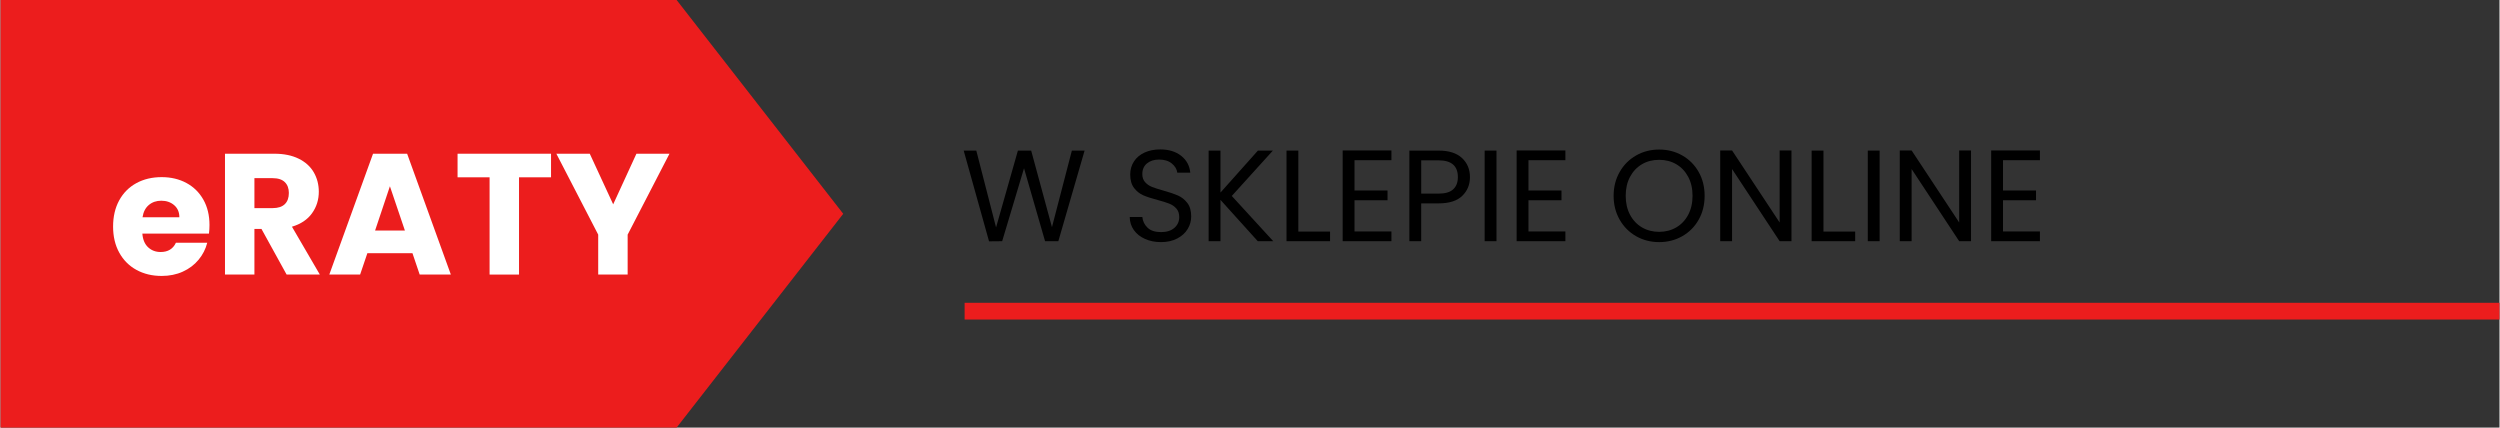
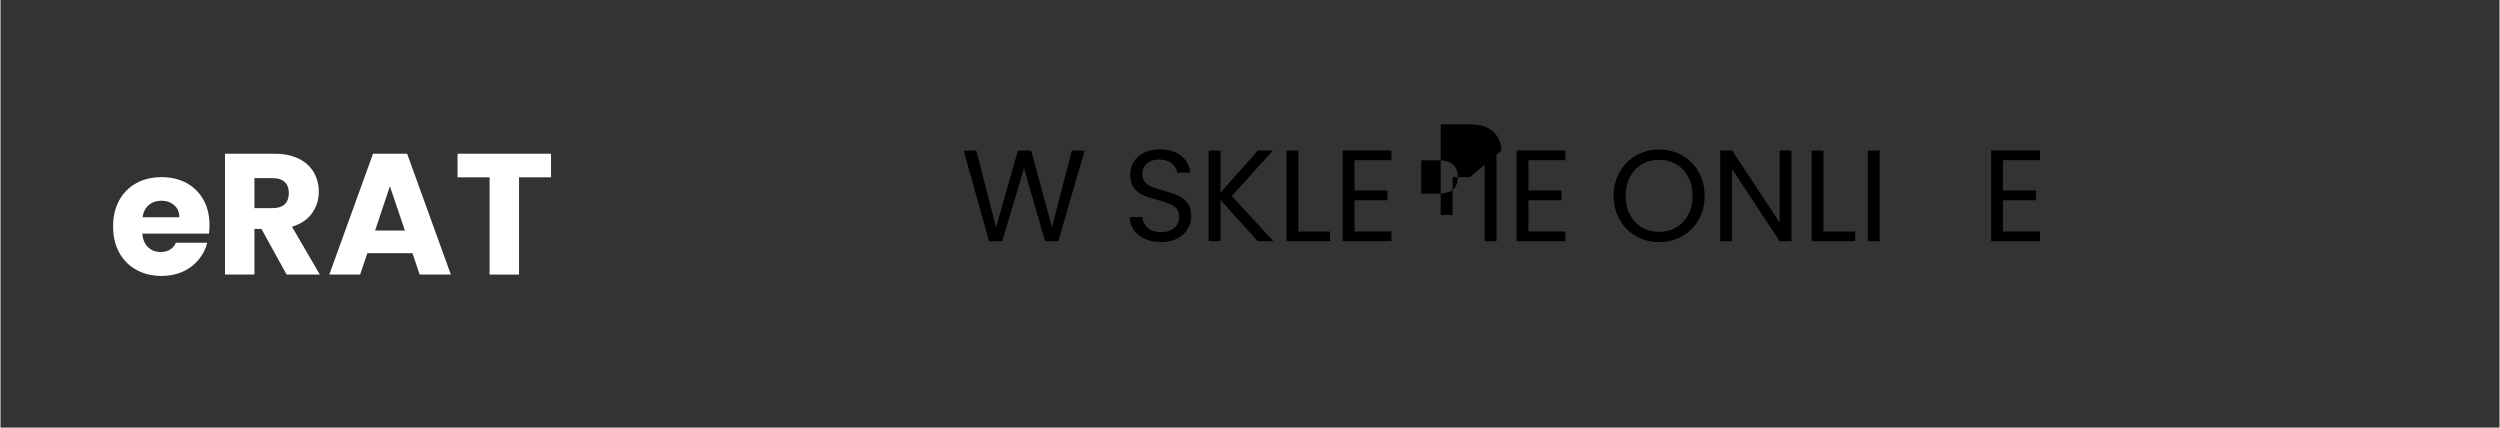
<svg xmlns="http://www.w3.org/2000/svg" xml:space="preserve" width="1795px" height="307px" version="1.1" style="shape-rendering:geometricPrecision; text-rendering:geometricPrecision; image-rendering:optimizeQuality; fill-rule:evenodd; clip-rule:evenodd" viewBox="0 0 1817.14 310.91">
  <rect x="0" y="0" width="1817.14" height="310.91" fill="#333333" stroke="none" />
  <defs>
    <style type="text/css">
   
    .fil0 {fill:#EC1D1D}
    .fil2 {fill:black;fill-rule:nonzero}
    .fil1 {fill:white;fill-rule:nonzero}
   
  </style>
  </defs>
  <g id="Warstwa_x0020_1">
    <g id="_932085936">
-       <polygon class="fil0" points="0,0 491.6,0 491.6,0.06 491.65,0 612.79,155.46 491.65,310.91 491.6,310.85 491.6,310.91 0,310.91 " />
      <path class="fil1" d="M151.97 163.6c0,2 -0.12,4.09 -0.38,6.26l-48.44 0c0.33,4.34 1.73,7.66 4.19,9.95 2.47,2.3 5.49,3.44 9.08,3.44 5.34,0 9.05,-2.25 11.14,-6.76l22.78 0c-1.16,4.59 -3.27,8.73 -6.32,12.4 -3.04,3.67 -6.86,6.55 -11.45,8.63 -4.59,2.09 -9.72,3.13 -15.4,3.13 -6.84,0 -12.93,-1.46 -18.28,-4.38 -5.34,-2.92 -9.51,-7.09 -12.51,-12.51 -3.01,-5.43 -4.51,-11.77 -4.51,-19.03 0,-7.26 1.48,-13.6 4.44,-19.03 2.97,-5.42 7.12,-9.6 12.46,-12.52 5.34,-2.92 11.47,-4.38 18.4,-4.38 6.76,0 12.77,1.42 18.03,4.26 5.25,2.83 9.36,6.88 12.33,12.14 2.96,5.26 4.44,11.39 4.44,18.4zm-21.91 -5.63c0,-3.67 -1.25,-6.59 -3.75,-8.76 -2.51,-2.17 -5.63,-3.26 -9.39,-3.26 -3.59,0 -6.61,1.04 -9.08,3.13 -2.46,2.09 -3.98,5.05 -4.56,8.89l26.78 0z" />
      <path id="1" class="fil1" d="M208.05 199.65l-18.28 -33.17 -5.13 0 0 33.17 -21.4 0 0 -87.87 35.92 0c6.93,0 12.83,1.21 17.71,3.63 4.89,2.42 8.54,5.74 10.96,9.95 2.42,4.21 3.63,8.91 3.63,14.08 0,5.84 -1.65,11.06 -4.95,15.65 -3.29,4.59 -8.15,7.84 -14.58,9.76l20.28 34.8 -24.16 0zm-23.41 -48.32l13.27 0c3.92,0 6.86,-0.96 8.83,-2.88 1.96,-1.92 2.94,-4.63 2.94,-8.13 0,-3.34 -0.98,-5.97 -2.94,-7.89 -1.97,-1.92 -4.91,-2.88 -8.83,-2.88l-13.27 0 0 21.78z" />
      <path id="2" class="fil1" d="M299.56 184.13l-32.8 0 -5.26 15.52 -22.41 0 31.8 -87.87 24.79 0 31.79 87.87 -22.66 0 -5.25 -15.52zm-5.51 -16.52l-10.89 -32.17 -10.77 32.17 21.66 0z" />
      <polygon id="3" class="fil1" points="400.32,111.78 400.32,128.93 377.04,128.93 377.04,199.65 355.64,199.65 355.64,128.93 332.35,128.93 332.35,111.78 " />
-       <polygon id="4" class="fil1" points="486.45,111.78 456.03,170.61 456.03,199.65 434.62,199.65 434.62,170.61 404.2,111.78 428.49,111.78 445.51,148.58 462.41,111.78 " />
      <polygon class="fil2" points="788.3,109.5 769.2,175.39 759.56,175.39 744.25,122.35 728.36,175.39 718.82,175.48 700.38,109.5 709.55,109.5 723.92,165.37 739.8,109.5 749.45,109.5 764.57,165.18 779.04,109.5 " />
      <path id="1" class="fil2" d="M843.89 176.05c-4.35,0 -8.24,-0.77 -11.68,-2.32 -3.43,-1.54 -6.13,-3.68 -8.08,-6.42 -1.95,-2.75 -2.96,-5.91 -3.02,-9.51l9.17 0c0.31,3.09 1.59,5.69 3.83,7.8 2.23,2.12 5.49,3.17 9.78,3.17 4.1,0 7.33,-1.02 9.69,-3.07 2.36,-2.05 3.54,-4.68 3.54,-7.9 0,-2.52 -0.69,-4.57 -2.07,-6.14 -1.39,-1.58 -3.12,-2.77 -5.2,-3.59 -2.09,-0.82 -4.89,-1.7 -8.42,-2.65 -4.35,-1.13 -7.83,-2.27 -10.44,-3.4 -2.62,-1.14 -4.86,-2.92 -6.72,-5.34 -1.86,-2.43 -2.79,-5.69 -2.79,-9.79 0,-3.59 0.92,-6.77 2.75,-9.55 1.82,-2.77 4.39,-4.91 7.7,-6.43 3.31,-1.51 7.11,-2.26 11.39,-2.26 6.18,0 11.24,1.54 15.18,4.63 3.93,3.09 6.16,7.18 6.66,12.29l-9.45 0c-0.32,-2.52 -1.64,-4.75 -3.97,-6.67 -2.34,-1.92 -5.42,-2.88 -9.27,-2.88 -3.59,0 -6.52,0.93 -8.79,2.79 -2.27,1.86 -3.4,4.46 -3.4,7.8 0,2.39 0.67,4.35 2.03,5.86 1.35,1.51 3.02,2.66 5.01,3.45 1.98,0.79 4.77,1.69 8.37,2.69 4.34,1.2 7.84,2.38 10.49,3.55 2.65,1.17 4.91,2.96 6.81,5.39 1.89,2.42 2.83,5.72 2.83,9.88 0,3.21 -0.85,6.24 -2.55,9.07 -1.7,2.84 -4.22,5.14 -7.56,6.9 -3.34,1.77 -7.28,2.65 -11.82,2.65z" />
      <polygon id="2" class="fil2" points="914.22,175.39 887.09,145.33 887.09,175.39 878.49,175.39 878.49,109.5 887.09,109.5 887.09,140.03 914.32,109.5 925.19,109.5 895.32,142.49 925.47,175.39 " />
      <polygon id="3" class="fil2" points="943.72,168.39 966.79,168.39 966.79,175.39 935.12,175.39 935.12,109.5 943.72,109.5 " />
      <polygon id="4" class="fil2" points="984.56,116.49 984.56,138.52 1008.57,138.52 1008.57,145.61 984.56,145.61 984.56,168.3 1011.41,168.3 1011.41,175.39 975.96,175.39 975.96,109.4 1011.41,109.4 1011.41,116.49 " />
-       <path id="5" class="fil2" d="M1068.51 128.78c0,5.48 -1.88,10.04 -5.63,13.66 -3.75,3.63 -9.47,5.44 -17.15,5.44l-12.67 0 0 27.51 -8.61 0 0 -65.89 21.28 0c7.43,0 13.09,1.79 16.97,5.39 3.87,3.59 5.81,8.22 5.81,13.89zm-22.78 12.01c4.79,0 8.31,-1.04 10.58,-3.12 2.27,-2.08 3.41,-5.04 3.41,-8.89 0,-8.13 -4.67,-12.19 -13.99,-12.19l-12.67 0 0 24.2 12.67 0z" />
+       <path id="5" class="fil2" d="M1068.51 128.78l-12.67 0 0 27.51 -8.61 0 0 -65.89 21.28 0c7.43,0 13.09,1.79 16.97,5.39 3.87,3.59 5.81,8.22 5.81,13.89zm-22.78 12.01c4.79,0 8.31,-1.04 10.58,-3.12 2.27,-2.08 3.41,-5.04 3.41,-8.89 0,-8.13 -4.67,-12.19 -13.99,-12.19l-12.67 0 0 24.2 12.67 0z" />
      <polygon id="6" class="fil2" points="1087.8,109.5 1087.8,175.39 1079.19,175.39 1079.19,109.5 " />
      <polygon id="7" class="fil2" points="1111.05,116.49 1111.05,138.52 1135.06,138.52 1135.06,145.61 1111.05,145.61 1111.05,168.3 1137.9,168.3 1137.9,175.39 1102.45,175.39 1102.45,109.4 1137.9,109.4 1137.9,116.49 " />
      <path id="8" class="fil2" d="M1206.06 176.05c-6.11,0 -11.69,-1.43 -16.73,-4.3 -5.04,-2.87 -9.03,-6.87 -11.96,-12.01 -2.93,-5.13 -4.4,-10.92 -4.4,-17.35 0,-6.42 1.47,-12.21 4.4,-17.34 2.93,-5.14 6.92,-9.14 11.96,-12.01 5.04,-2.87 10.62,-4.3 16.73,-4.3 6.18,0 11.79,1.43 16.83,4.3 5.04,2.87 9.01,6.86 11.91,11.96 2.9,5.11 4.35,10.9 4.35,17.39 0,6.5 -1.45,12.3 -4.35,17.4 -2.9,5.11 -6.87,9.09 -11.91,11.96 -5.04,2.87 -10.65,4.3 -16.83,4.3zm0 -7.47c4.6,0 8.75,-1.07 12.43,-3.21 3.69,-2.15 6.59,-5.2 8.7,-9.17 2.11,-3.97 3.17,-8.57 3.17,-13.81 0,-5.29 -1.06,-9.91 -3.17,-13.84 -2.11,-3.94 -4.99,-6.98 -8.65,-9.13 -3.66,-2.14 -7.81,-3.21 -12.48,-3.21 -4.66,0 -8.82,1.07 -12.48,3.21 -3.65,2.15 -6.54,5.19 -8.65,9.13 -2.11,3.93 -3.17,8.55 -3.17,13.84 0,5.24 1.06,9.84 3.17,13.81 2.11,3.97 5.01,7.02 8.7,9.17 3.69,2.14 7.83,3.21 12.43,3.21z" />
      <polygon id="9" class="fil2" points="1302.3,175.39 1293.7,175.39 1259.1,122.92 1259.1,175.39 1250.49,175.39 1250.49,109.4 1259.1,109.4 1293.7,161.78 1293.7,109.4 1302.3,109.4 " />
      <polygon id="10" class="fil2" points="1325.56,168.39 1348.62,168.39 1348.62,175.39 1316.95,175.39 1316.95,109.5 1325.56,109.5 " />
      <polygon id="11" class="fil2" points="1366.4,109.5 1366.4,175.39 1357.79,175.39 1357.79,109.5 " />
-       <polygon id="12" class="fil2" points="1432.86,175.39 1424.25,175.39 1389.65,122.92 1389.65,175.39 1381.05,175.39 1381.05,109.4 1389.65,109.4 1424.25,161.78 1424.25,109.4 1432.86,109.4 " />
      <polygon id="13" class="fil2" points="1456.11,116.49 1456.11,138.52 1480.12,138.52 1480.12,145.61 1456.11,145.61 1456.11,168.3 1482.96,168.3 1482.96,175.39 1447.51,175.39 1447.51,109.4 1482.96,109.4 1482.96,116.49 " />
-       <rect class="fil0" x="701.06" y="220.18" width="1116.08" height="12.17" />
    </g>
  </g>
</svg>